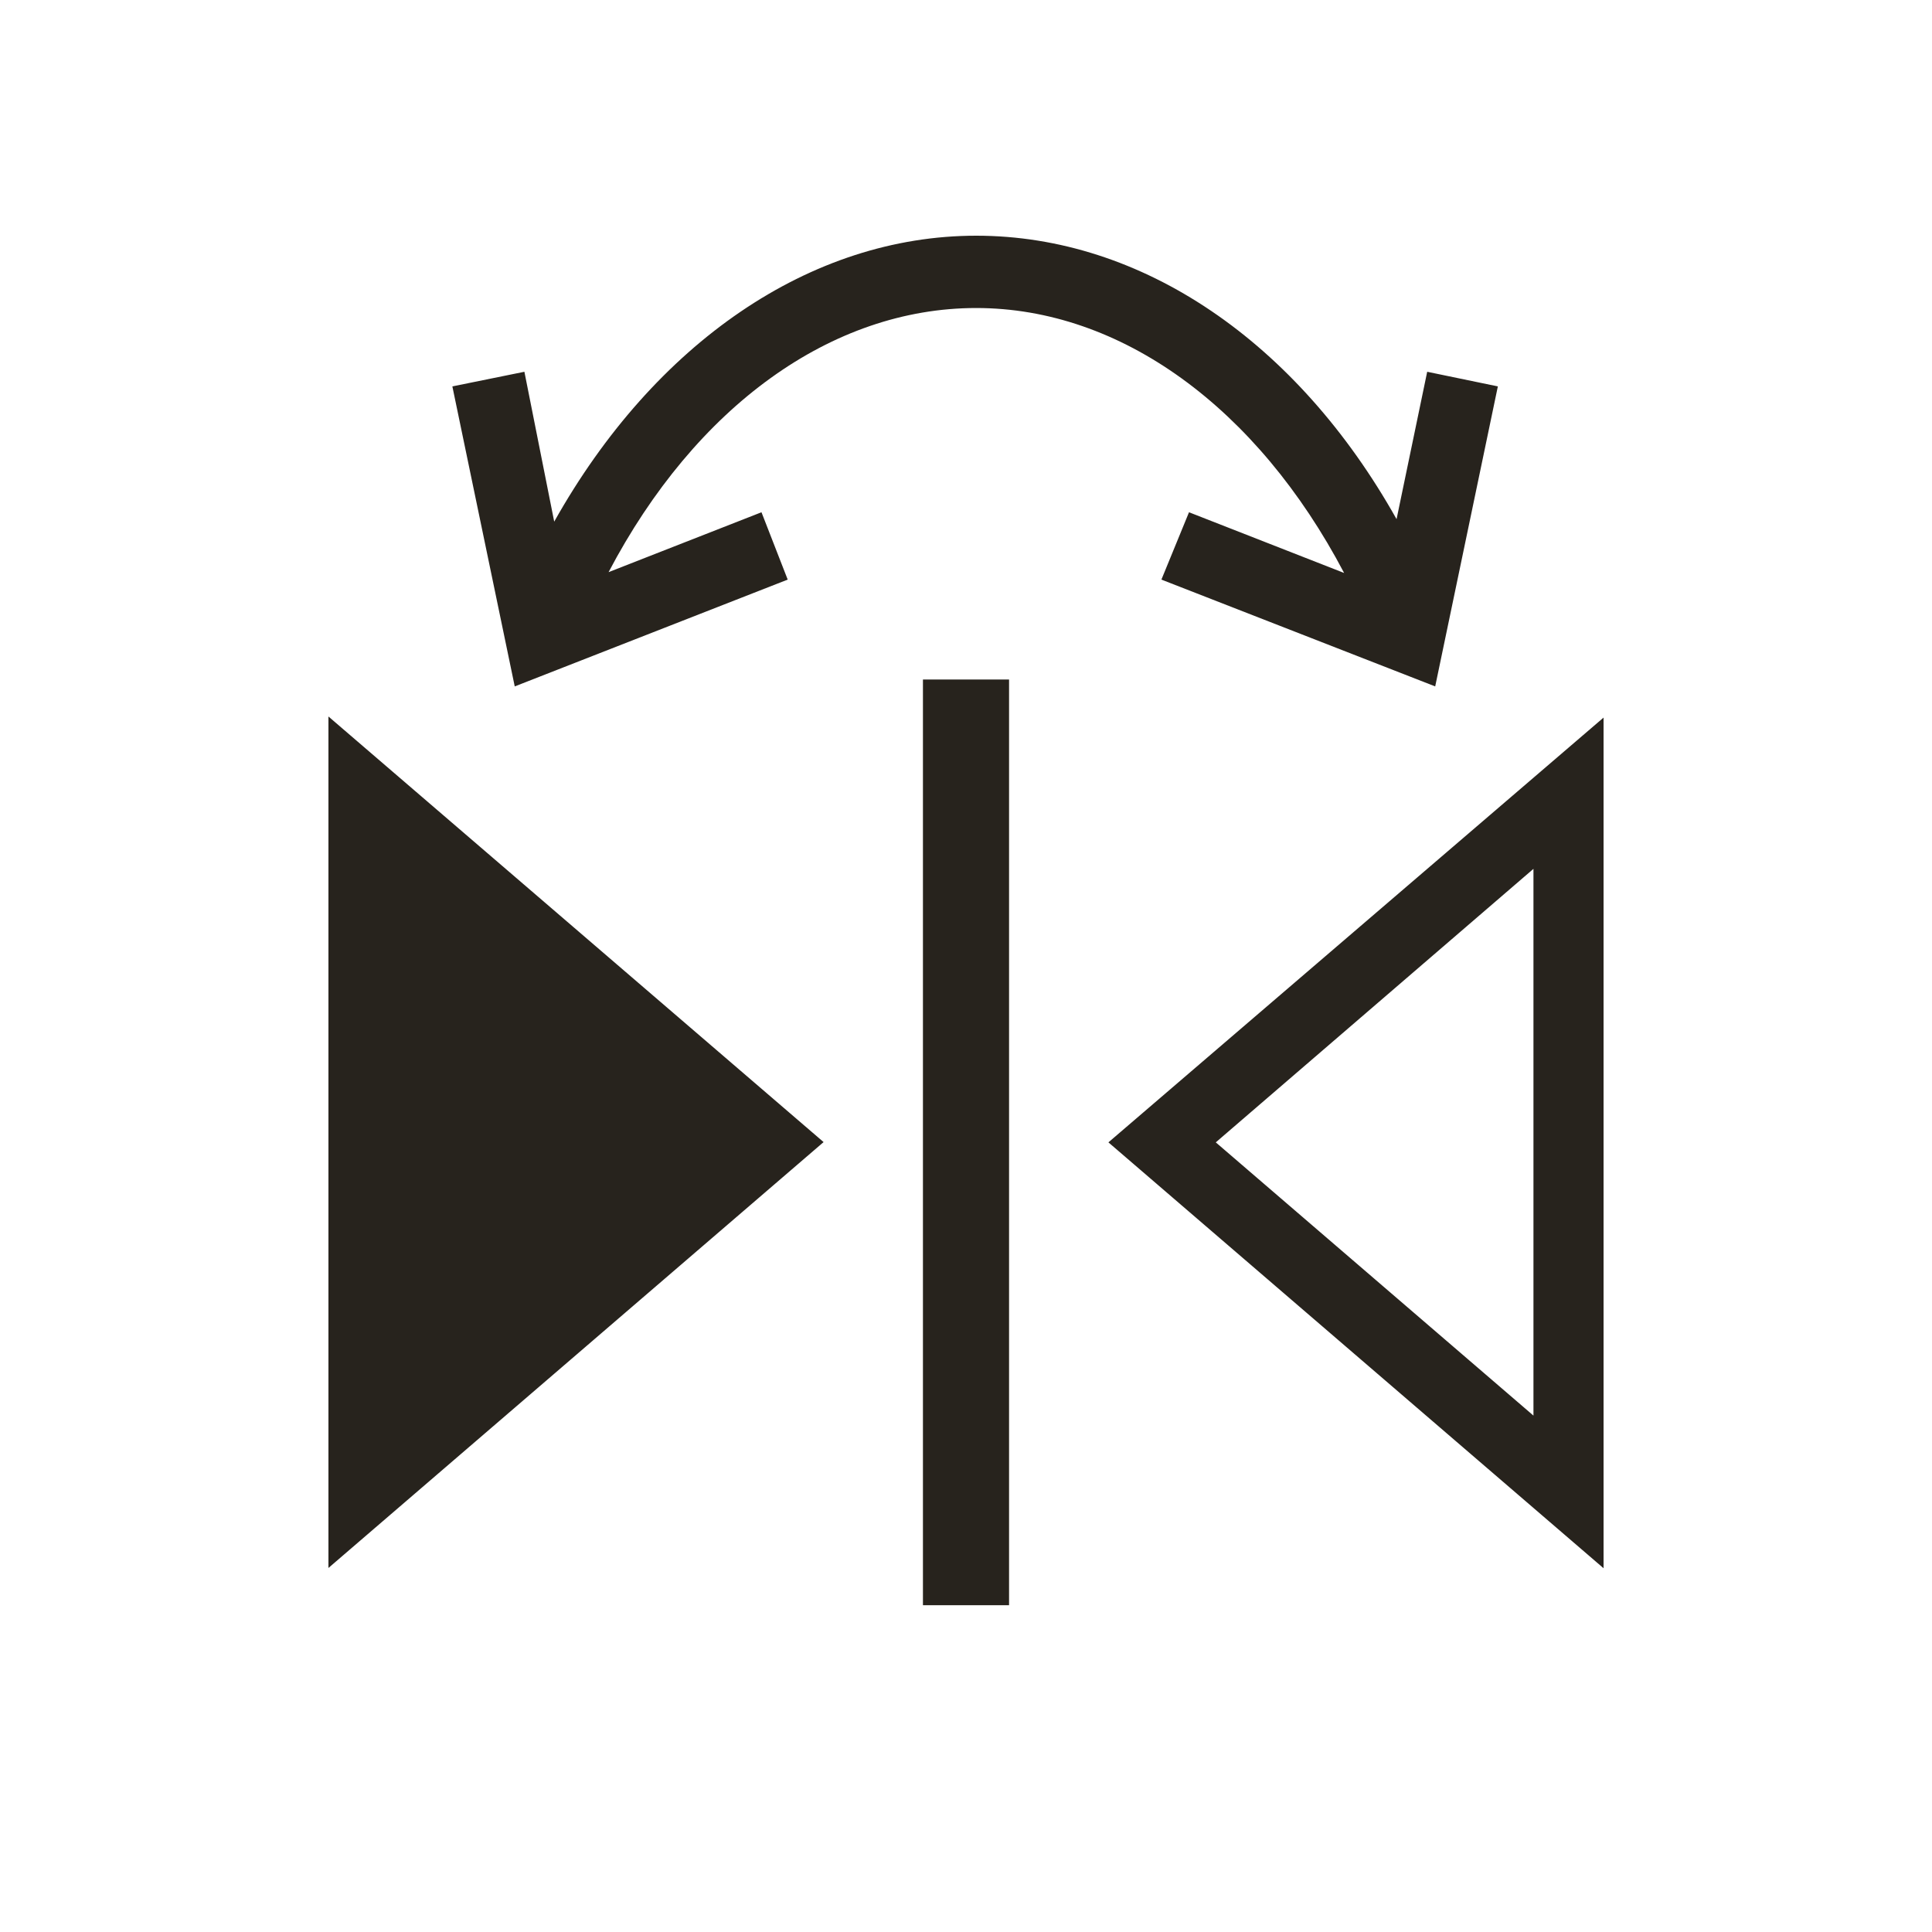
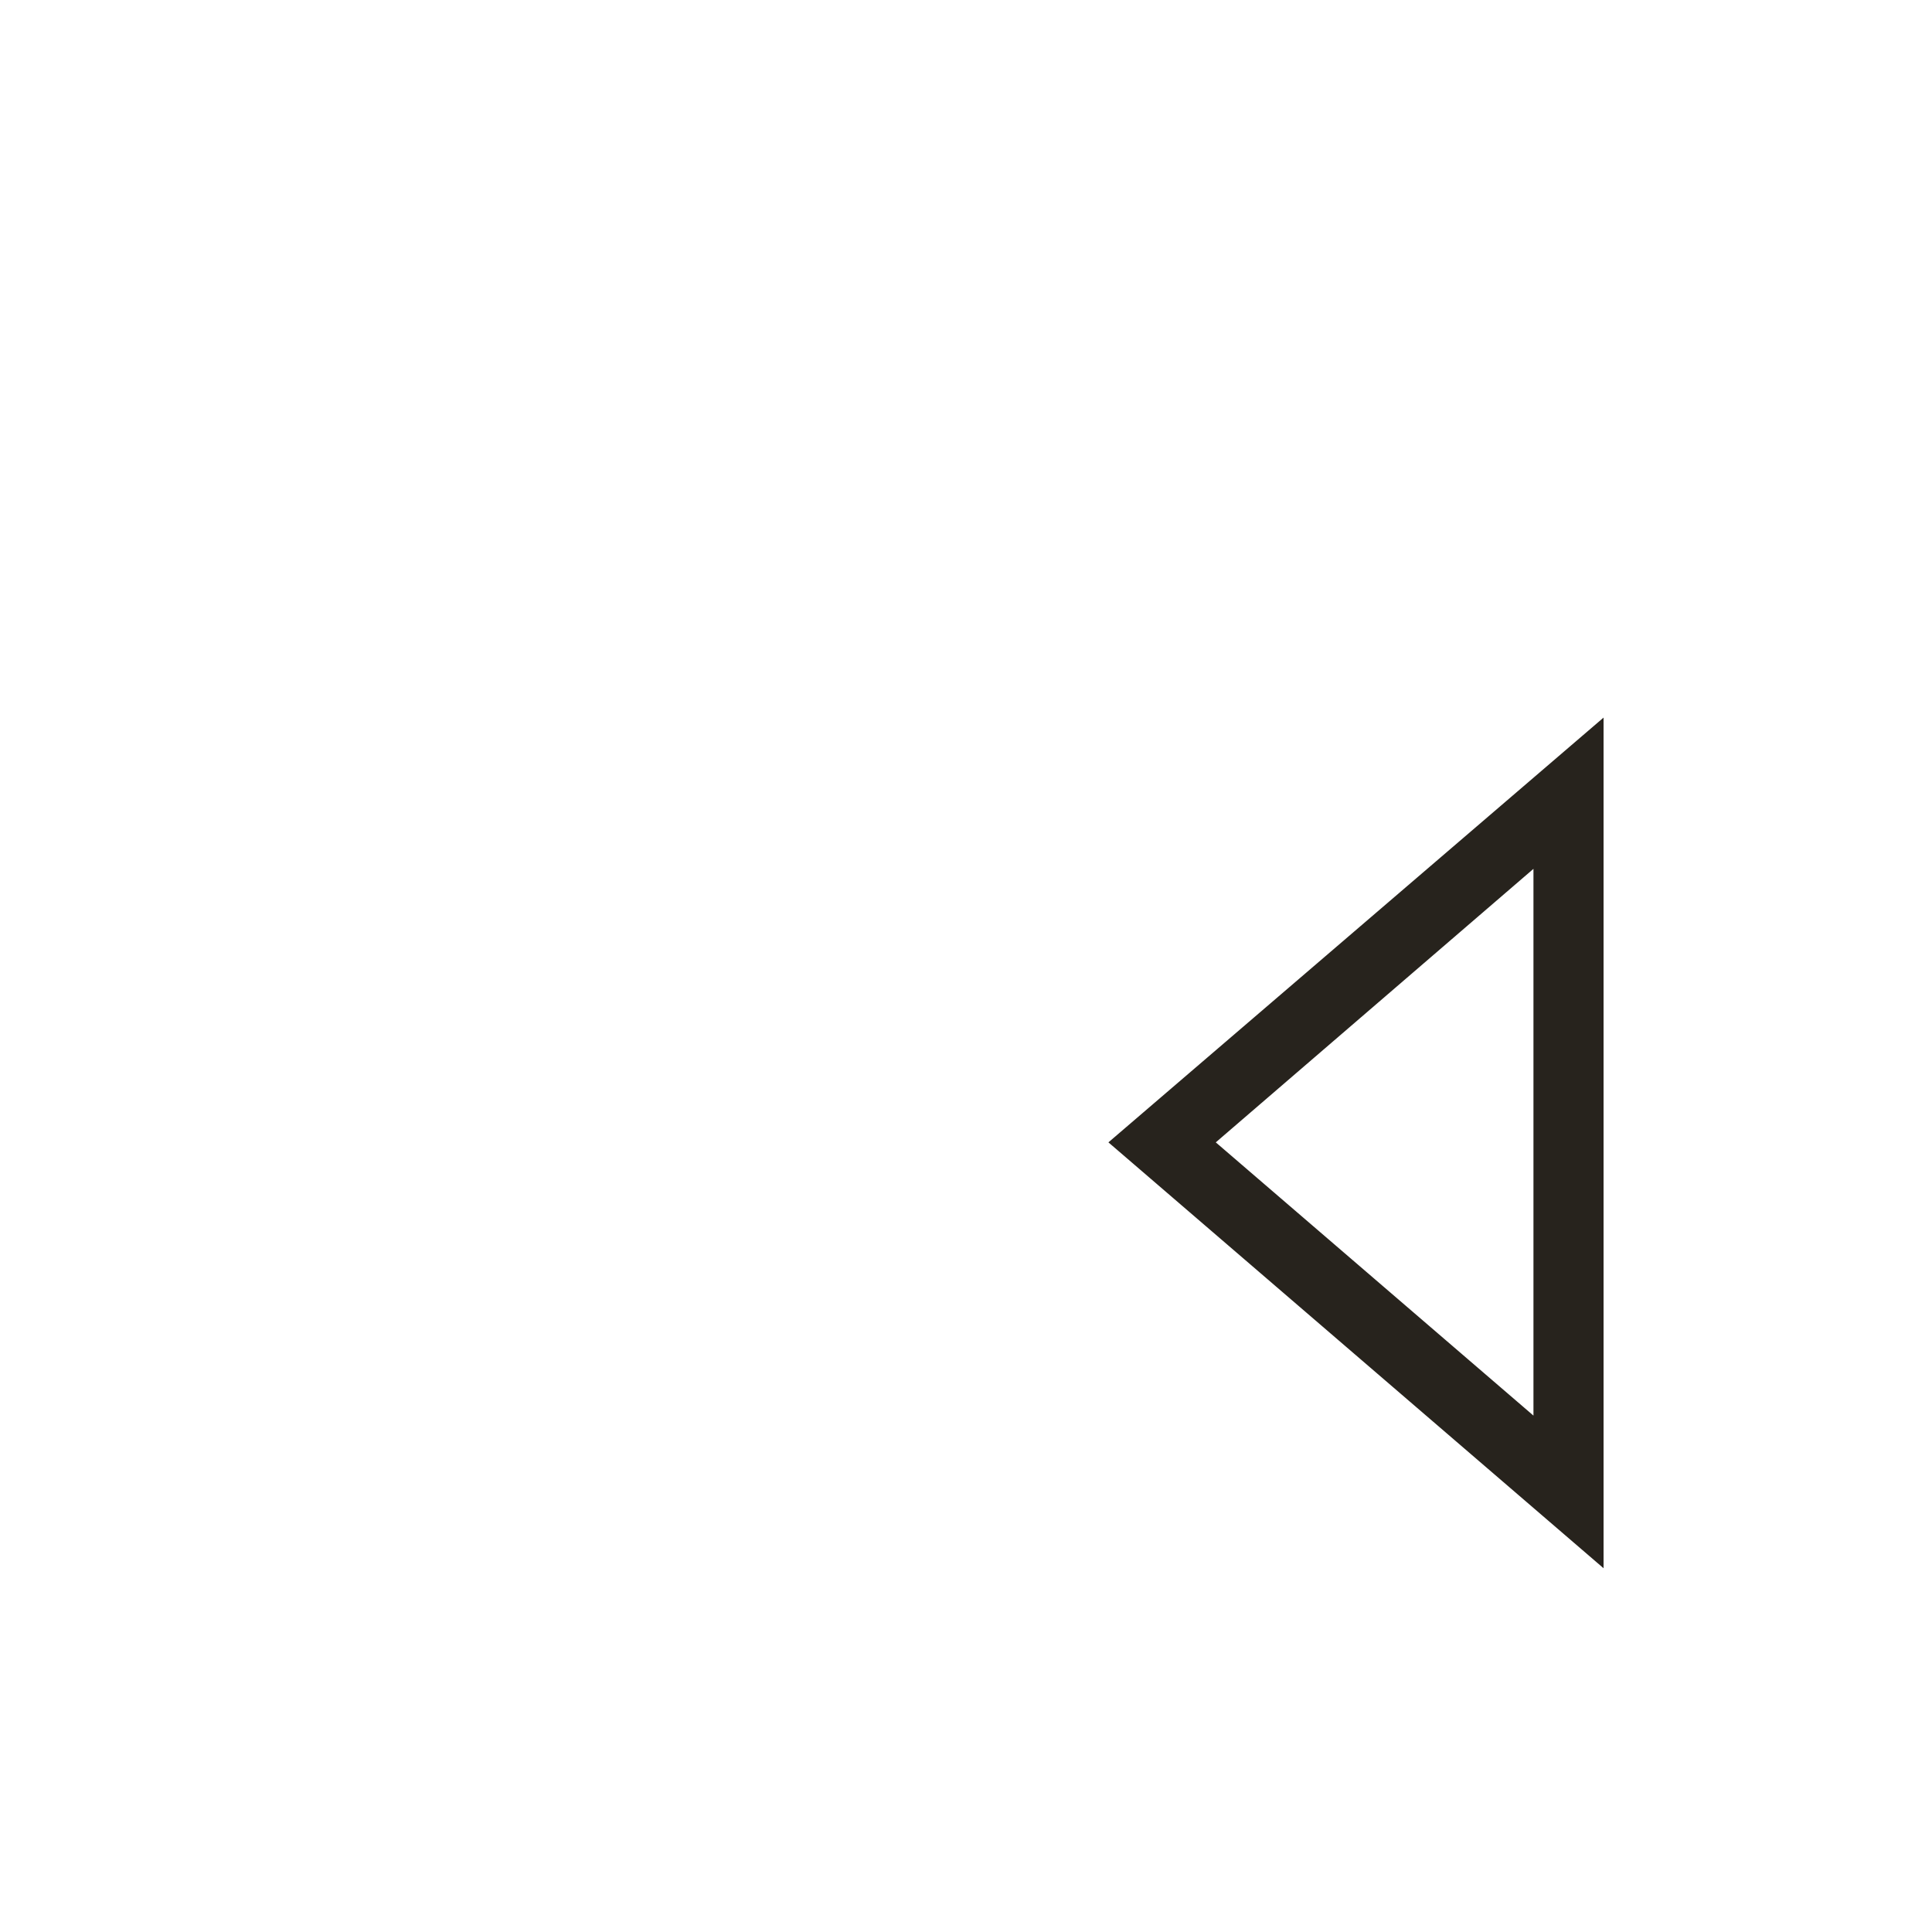
<svg xmlns="http://www.w3.org/2000/svg" width="70" height="70" viewBox="0 0 70 70">
-   <rect width="70" height="70" style="fill:#fff;opacity:0" />
-   <polygon points="11.9 56.81 29.84 41.38 11.9 25.96 11.9 56.81" style="fill:#27231d" />
  <path d="M40.16,41.39,58.1,56.82V26Zm15.4,9.9-11.51-9.9,11.51-9.91Z" style="fill:#27231d" />
-   <rect x="33.44" y="24.62" width="3.12" height="33.54" style="fill:#27231d" />
-   <path d="M28.54,21l-.95-2.44-5.54,2.17c3.15-6,8.08-9.57,13.32-9.57s10.18,3.61,13.33,9.6l-5.62-2.2-1,2.44L52,24.87,54.27,14l-2.56-.53L50.6,18.81C47,12.39,41.38,8.54,35.37,8.54S23.71,12.43,20.08,18.9L19,13.47,16.39,14l2.26,10.87Z" style="fill:#27231d" />
</svg>